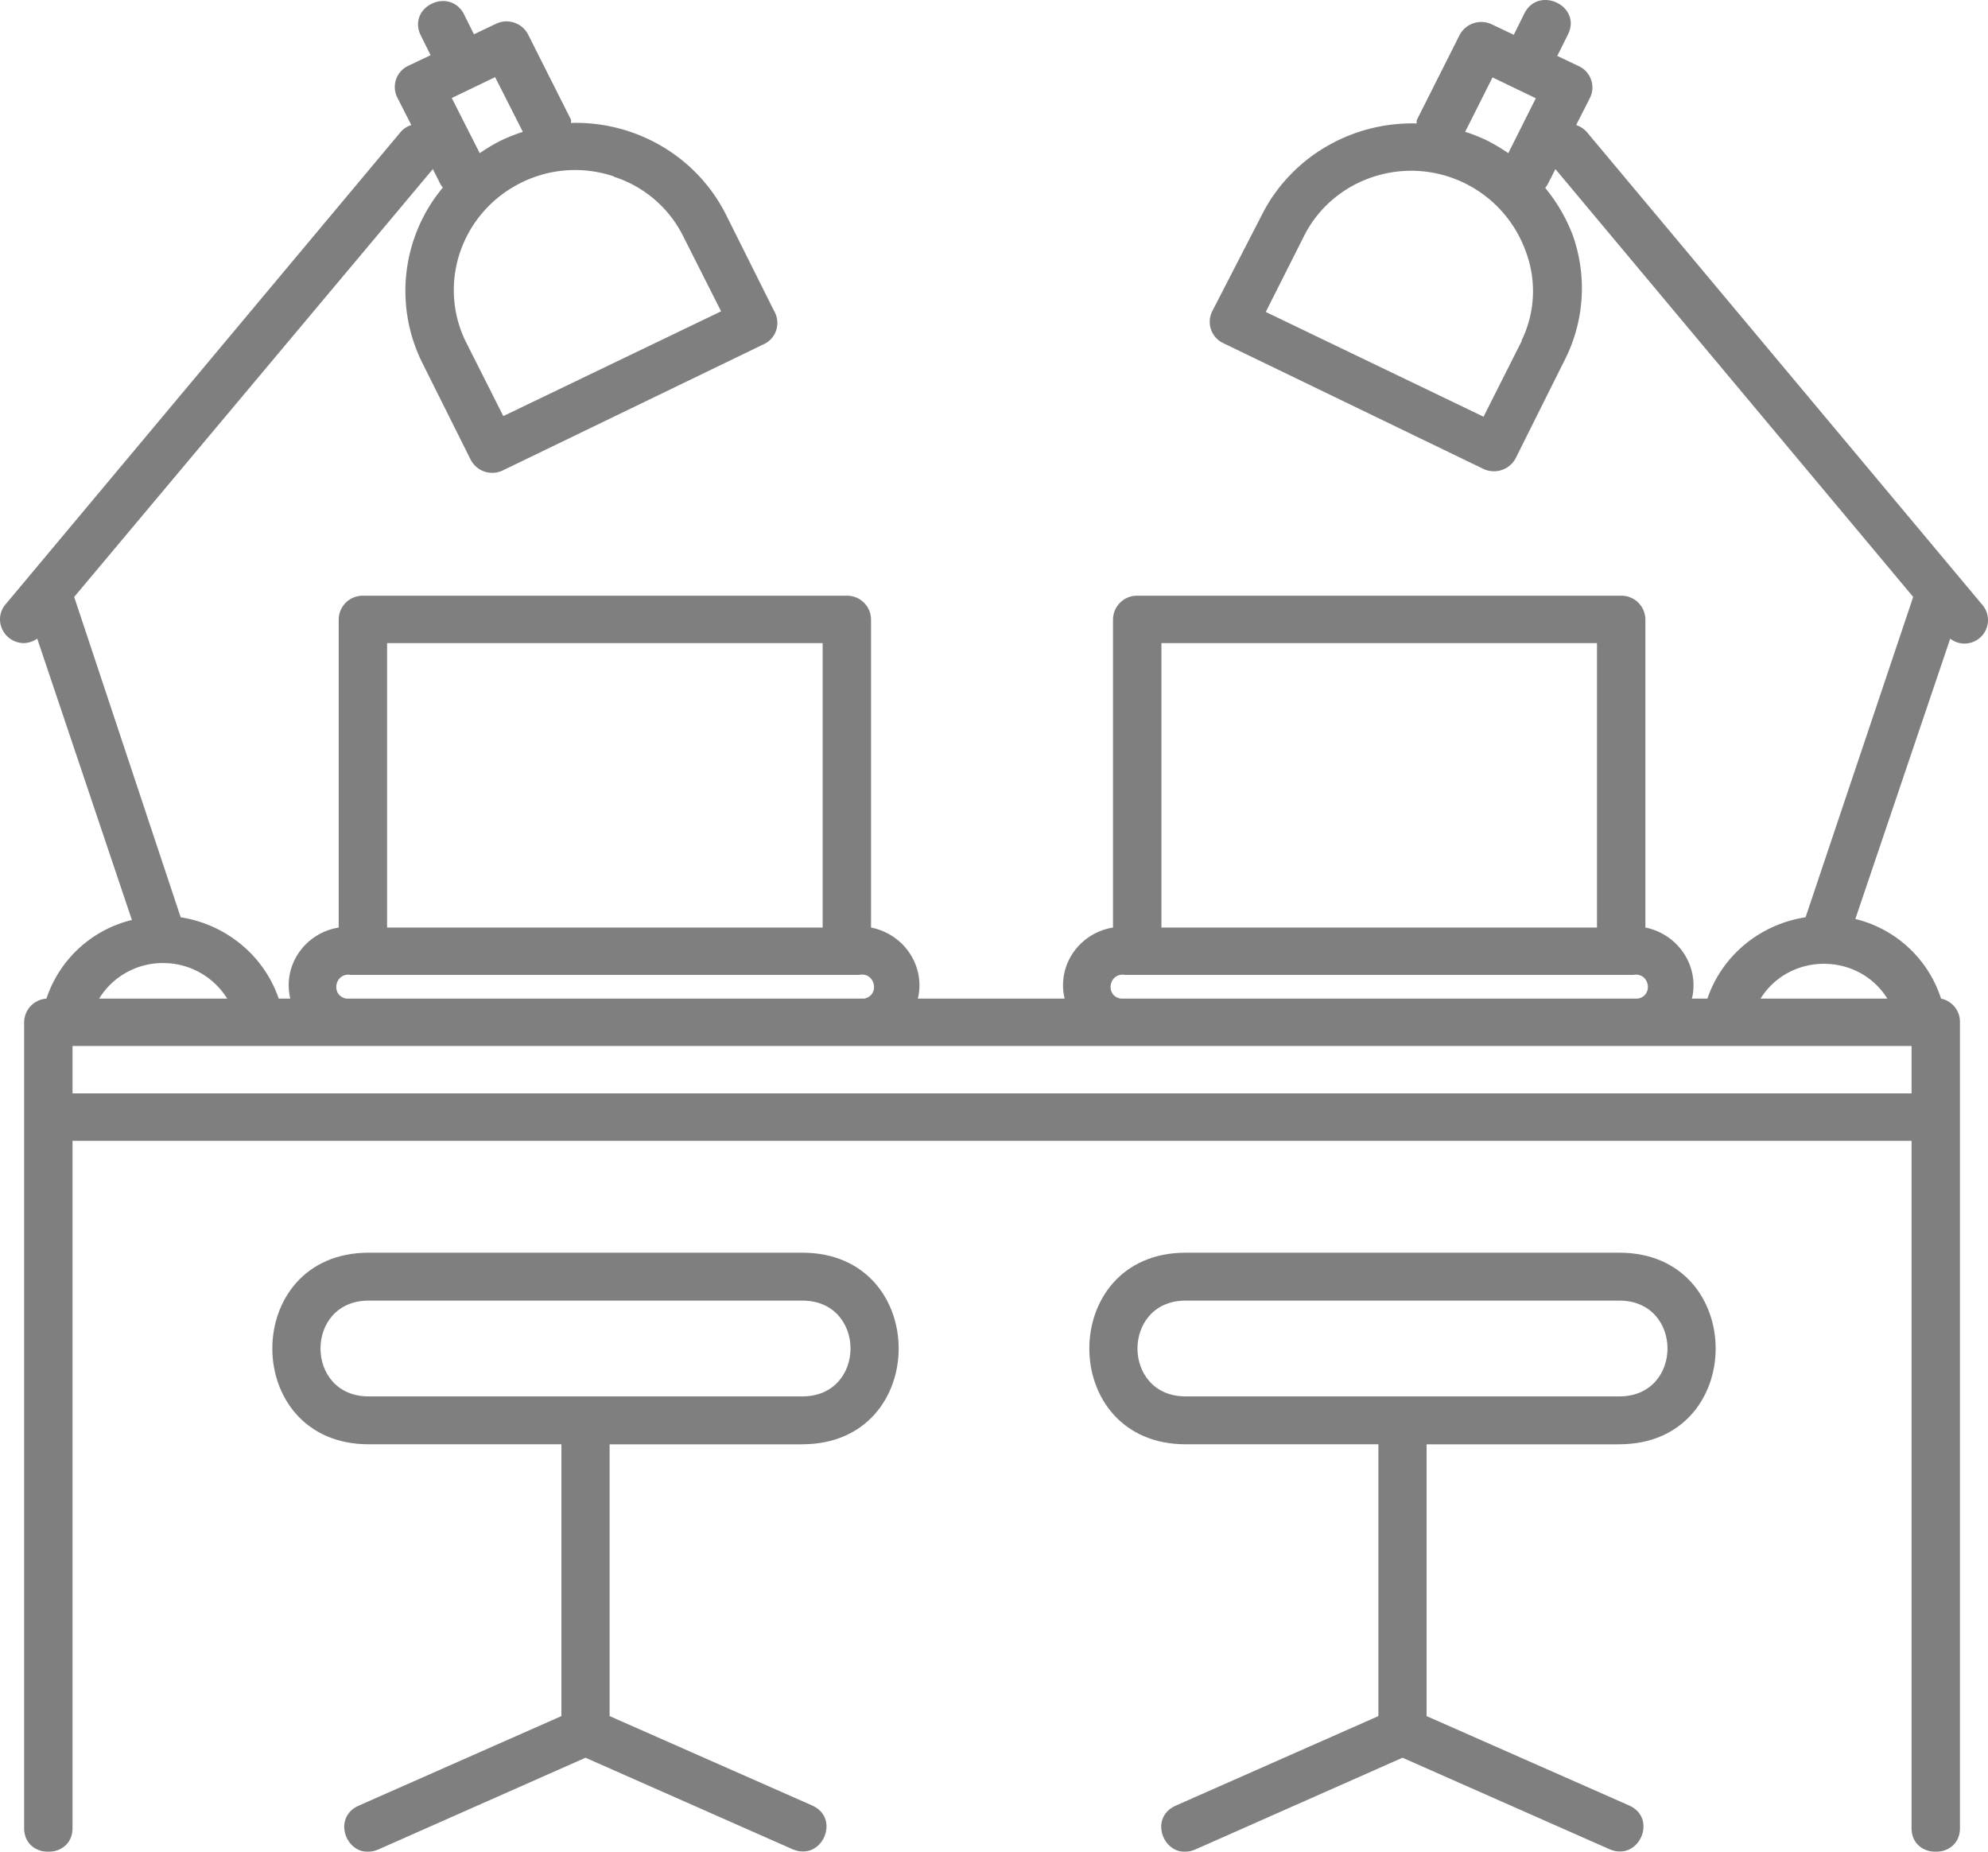
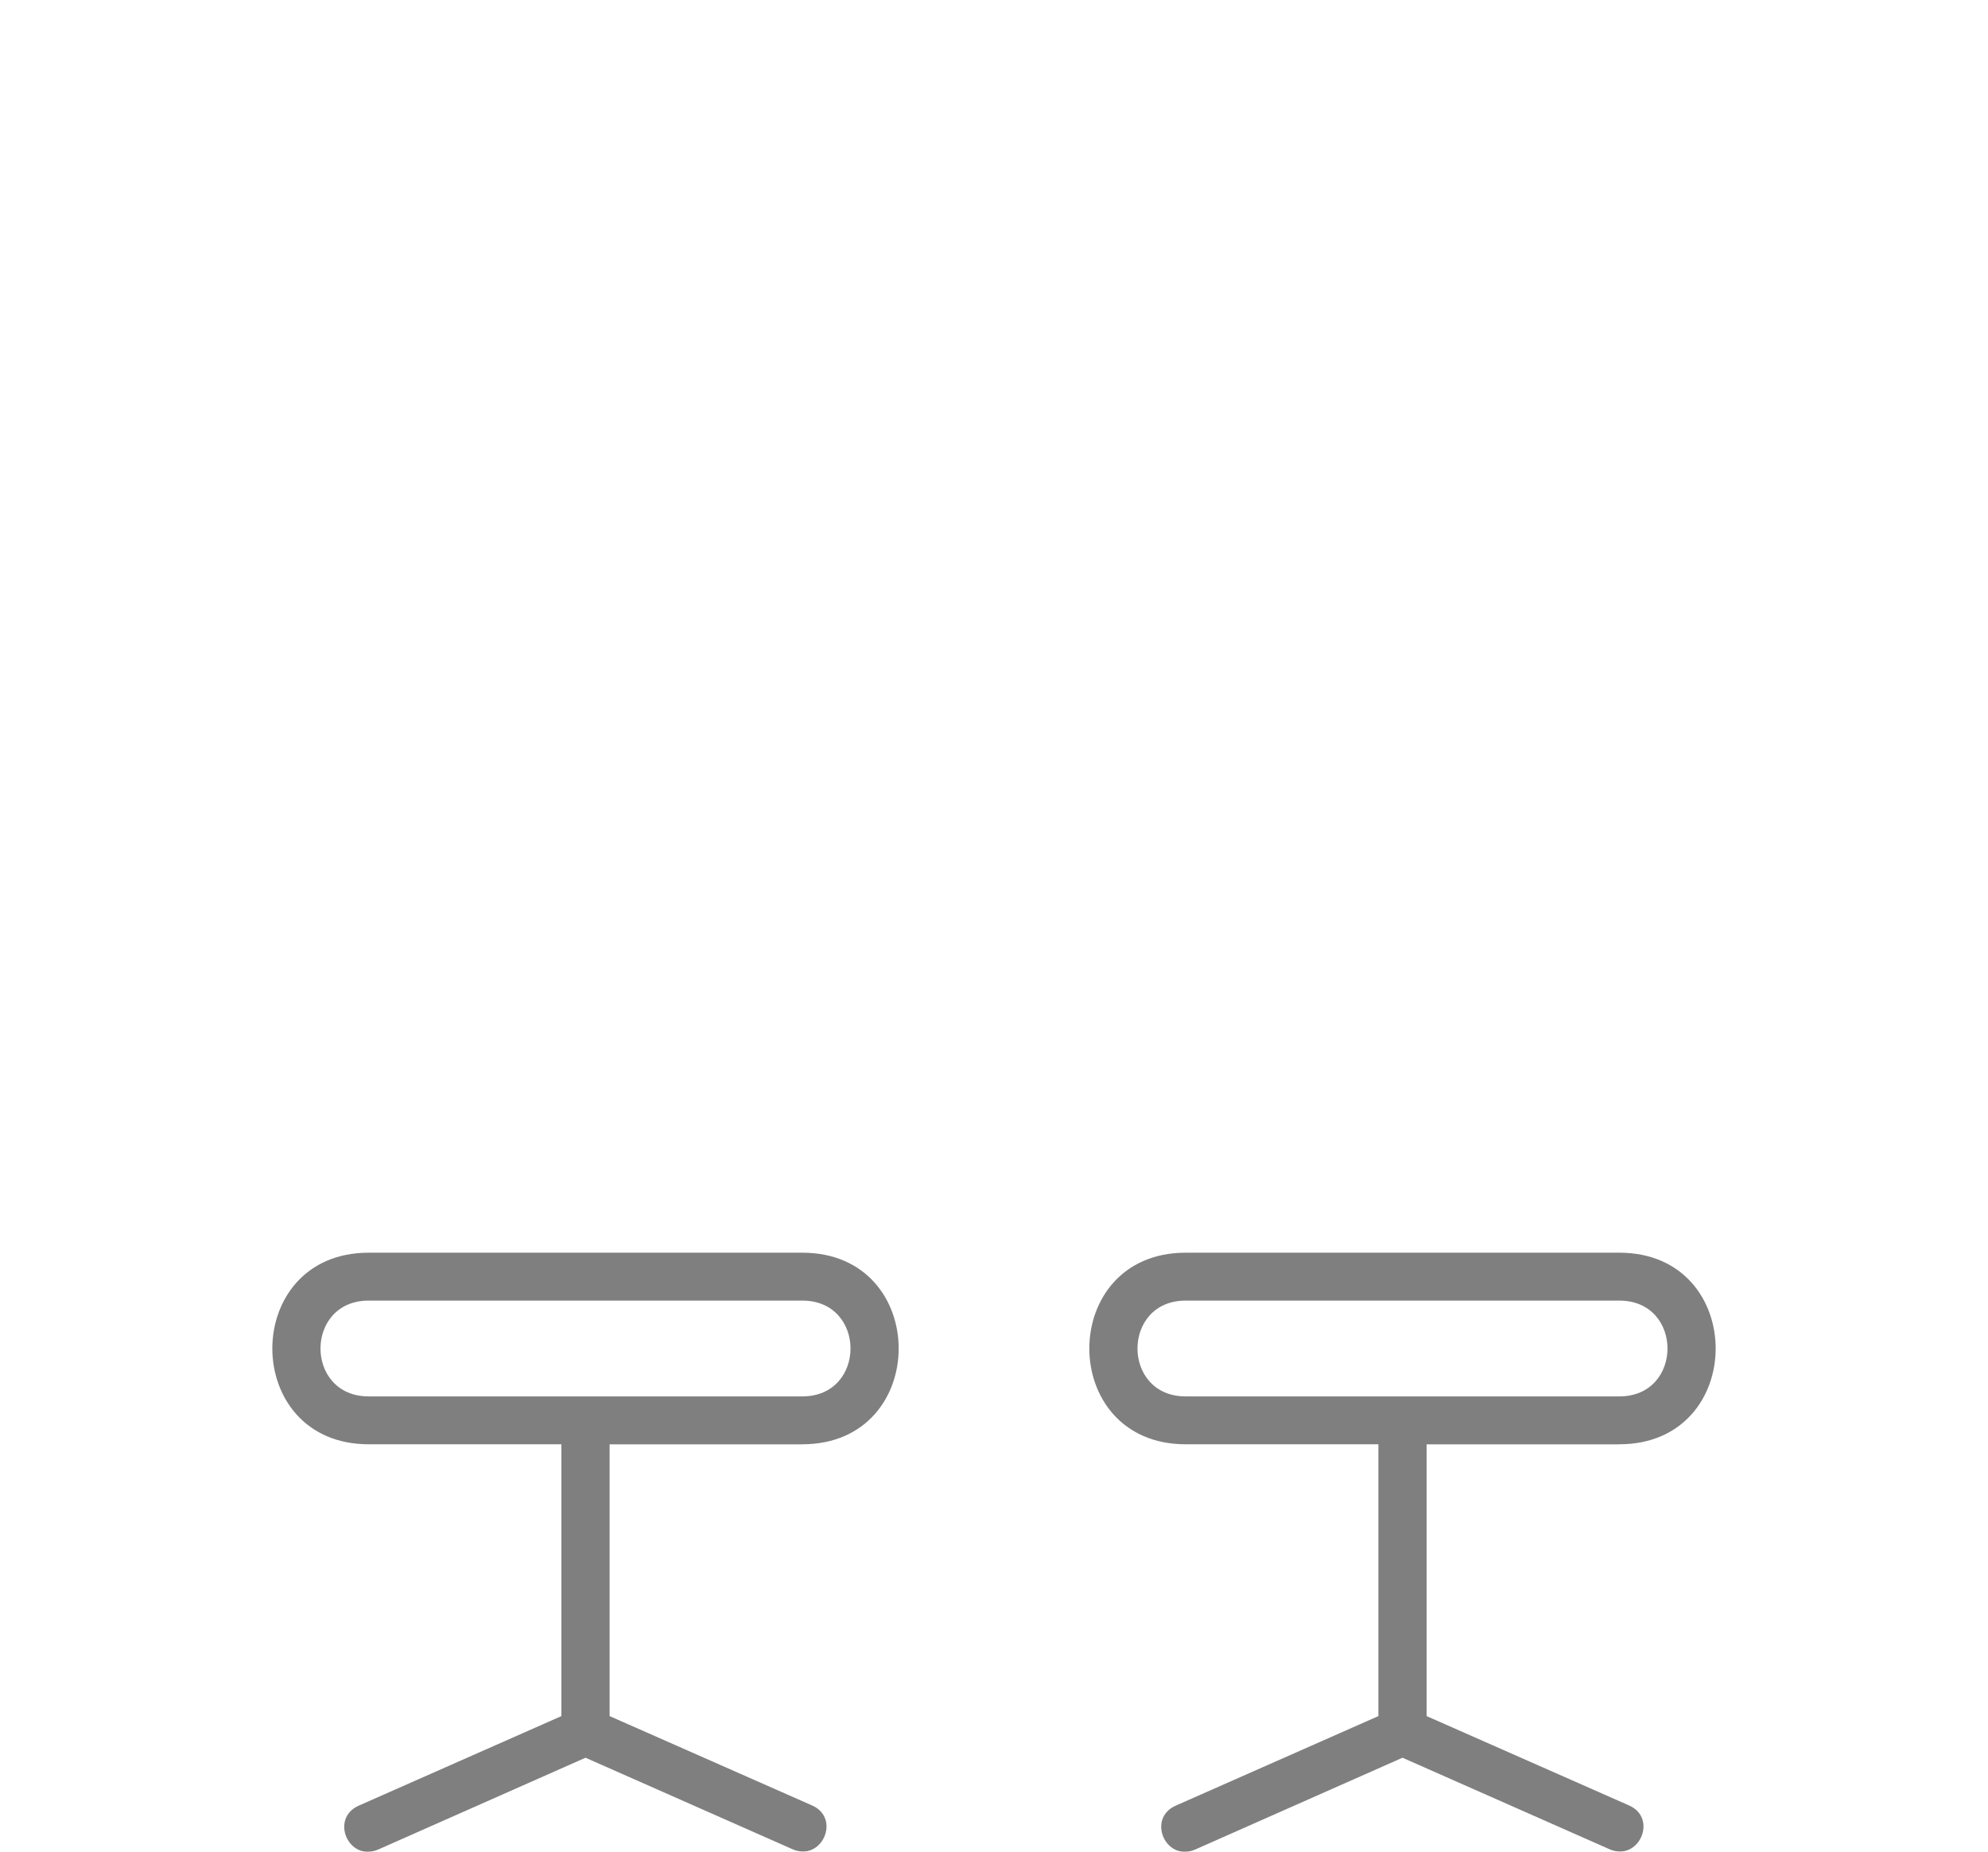
<svg xmlns="http://www.w3.org/2000/svg" width="73" height="68" viewBox="0 0 73 68">
  <g fill="#000" fill-rule="evenodd" opacity=".5">
    <path d="M59.462 53.035c4.717 0 4.717-7.035 0-7.035H43.538c-4.717 0-4.717 7.035 0 7.035h7.077v9.981l-7.441 3.288c-1.078.477-.363 2.085.72 1.609l7.606-3.368 7.597 3.358c1.078.477 1.798-1.136.72-1.607l-7.432-3.28v-9.98h7.077zm-15.924-1.758c-2.359 0-2.359-3.518 0-3.518h15.924c2.359 0 2.359 3.518 0 3.518H43.538zM29.462 53.035c4.717 0 4.717-7.035 0-7.035H13.538c-4.717 0-4.717 7.035 0 7.035h7.077v9.981l-7.441 3.288c-1.078.477-.363 2.085.72 1.609l7.606-3.368 7.597 3.358c1.078.477 1.798-1.136.72-1.607l-7.432-3.28v-9.98h7.077zm-15.924-1.758c-2.359 0-2.359-3.518 0-3.518h15.924c2.359 0 2.359 3.518 0 3.518H13.538z" />
-     <path d="M72.78 22.196L58.267 4.846a.928.928 0 0 0-.39-.255l.505-.992a.863.863 0 0 0-.398-1.165l-.8-.38.39-.785C58.1.227 56.503-.548 55.975.494l-.388.784-.801-.38a.899.899 0 0 0-1.19.39L52.024 4.41a.534.534 0 0 0 0 .123c-2.402-.064-4.623 1.246-5.688 3.358l-1.823 3.54a.864.864 0 0 0 .398 1.165l9.56 4.623c.121.06.255.086.39.086a.9.9 0 0 0 .8-.488l1.777-3.56a5.82 5.82 0 0 0 .315-4.617 6.223 6.223 0 0 0-1.013-1.741c.037-.045.069-.09.097-.14l.278-.55L70.253 21.92l-3.952 11.763c-1.68.258-3.068 1.41-3.605 2.987h-.57c.038-.14.056-.29.06-.435.024-1.047-.721-1.963-1.767-2.176V22.745a.88.88 0 0 0-.889-.87H41.76a.88.88 0 0 0-.89.87V34.06c-1.249.204-2.068 1.4-1.776 2.61h-5.392c.037-.14.056-.29.06-.434.024-1.052-.726-1.967-1.777-2.176V22.745a.88.88 0 0 0-.888-.87H13.326a.88.88 0 0 0-.889.87V34.06c-1.25.204-2.068 1.4-1.777 2.61h-.425c-.537-1.572-1.925-2.724-3.6-2.986L2.724 21.92l13.17-15.71.278.549c.028.045.055.09.088.13a5.927 5.927 0 0 0-.754 6.433l1.777 3.557a.89.89 0 0 0 1.19.39l9.56-4.623a.861.861 0 0 0 .398-1.215l-1.777-3.557c-1.064-2.113-3.285-3.428-5.688-3.36a.524.524 0 0 0 0-.121l-1.573-3.124a.891.891 0 0 0-1.19-.39l-.8.38-.389-.783c-.554-.93-2.003-.236-1.591.766l.388.785-.8.38a.861.861 0 0 0-.413 1.192l.505.992a.87.87 0 0 0-.389.254L.201 22.196c-.472.568-.06 1.415.685 1.42a.925.925 0 0 0 .481-.164l3.476 10.33a4.4 4.4 0 0 0-3.138 2.888.88.88 0 0 0-.819.87v29.59c0 1.16 1.777 1.16 1.777 0V41.89h67.53V67.13c0 1.16 1.777 1.16 1.777 0V37.54a.87.87 0 0 0-.694-.87 4.396 4.396 0 0 0-3.147-2.924l3.484-10.294c.306.24.74.24 1.051 0a.86.86 0 0 0 .116-1.256zM54.806 2.842l1.59.766-1.012 2.017a6.3 6.3 0 0 0-.81-.48 5.946 5.946 0 0 0-.773-.304l1.005-1.999zm1.073 9.678l-1.403 2.782-7.997-3.847 1.403-2.784c1.069-2.13 3.698-3.005 5.873-1.958a4.47 4.47 0 0 1 2.267 2.507 4.133 4.133 0 0 1-.152 3.29l.009.01zm-33.32-6.025a4.318 4.318 0 0 1 2.522 2.167l1.398 2.77-7.997 3.847-1.403-2.782c-1.022-2.171-.092-4.746 2.097-5.807a4.449 4.449 0 0 1 3.35-.217l.032.022zm-3.36-1.654a6.691 6.691 0 0 0-.773.304 6.3 6.3 0 0 0-.81.48l-1.027-2.026 1.592-.766 1.018 2.008zm23.449 18.774h15.994V34.06H42.648V23.615zM41.153 36.67c-.593-.105-.43-.975.162-.87h18.66c.592-.11.759.76.167.87H41.153zM14.214 23.615h15.994V34.06H14.214V23.615zM12.72 36.67c-.592-.105-.43-.975.163-.87h18.66c.591-.127.786.743.193.87H12.72zm-6.724-1.306a2.764 2.764 0 0 1 2.347 1.306H3.64a2.742 2.742 0 0 1 2.355-1.306zM2.663 38.41h67.53v1.74H2.663v-1.74zm66.641-1.74h-4.656c1.065-1.705 3.592-1.705 4.656 0z" />
  </g>
</svg>